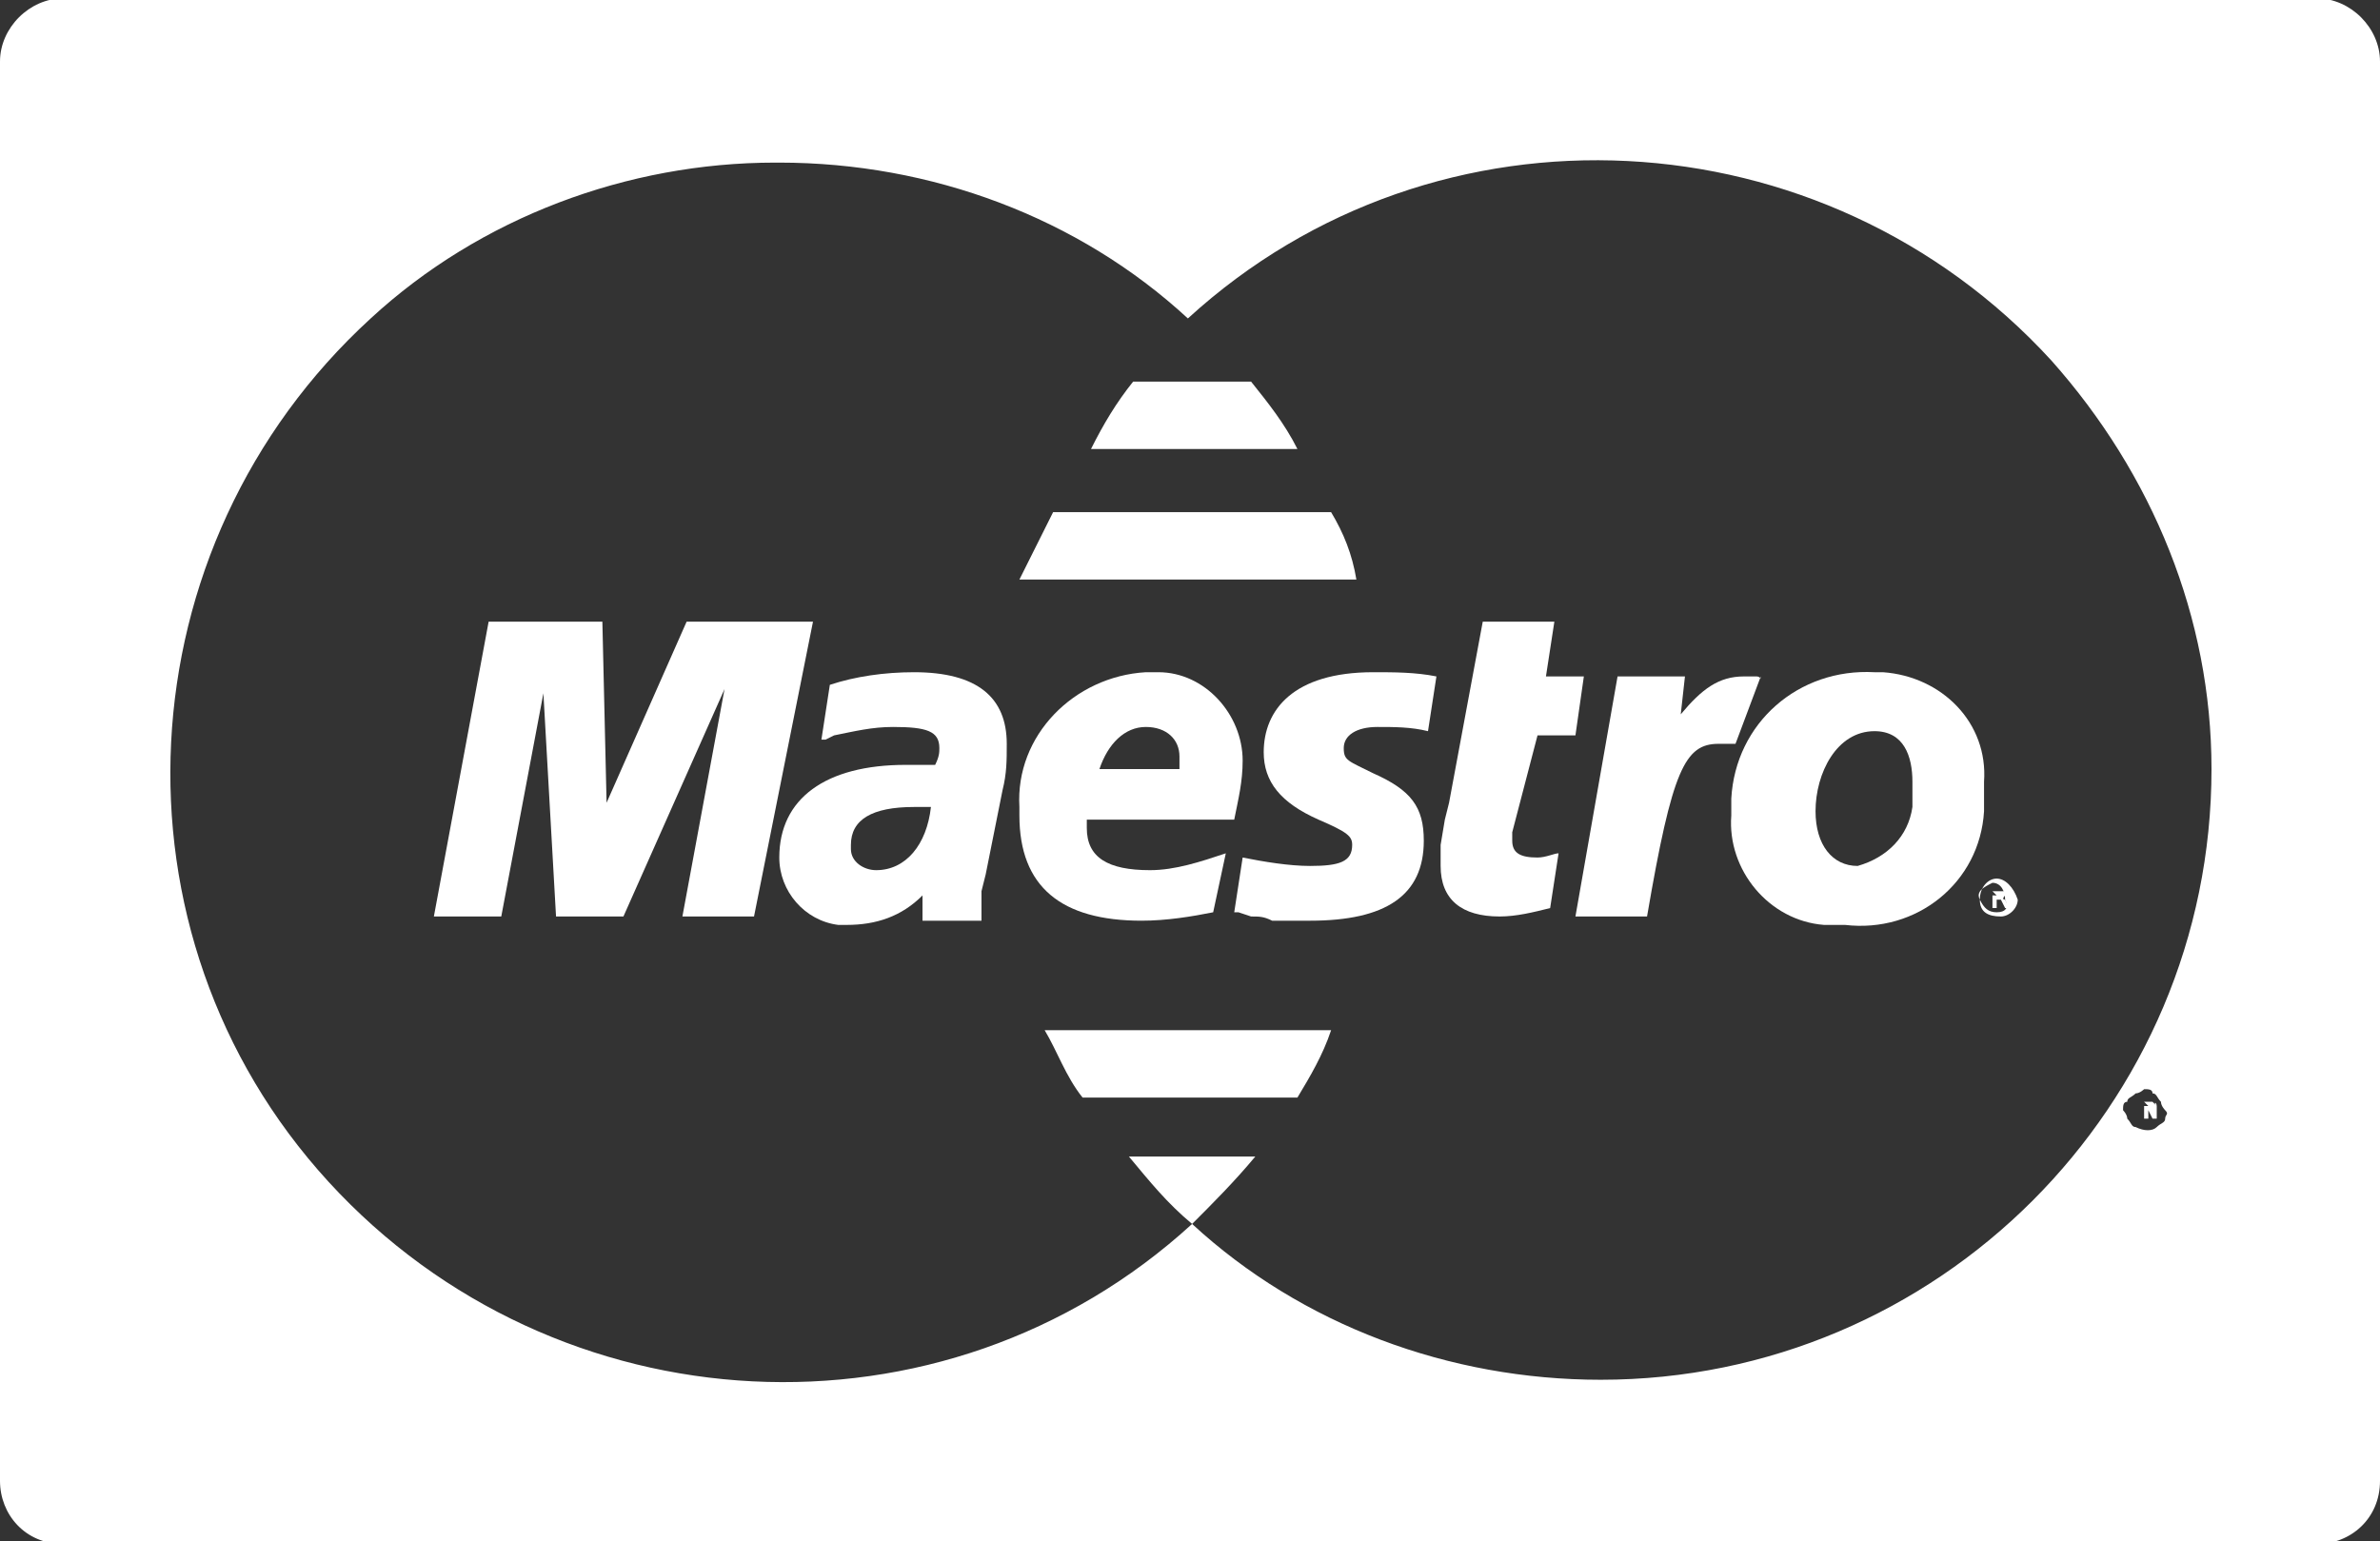
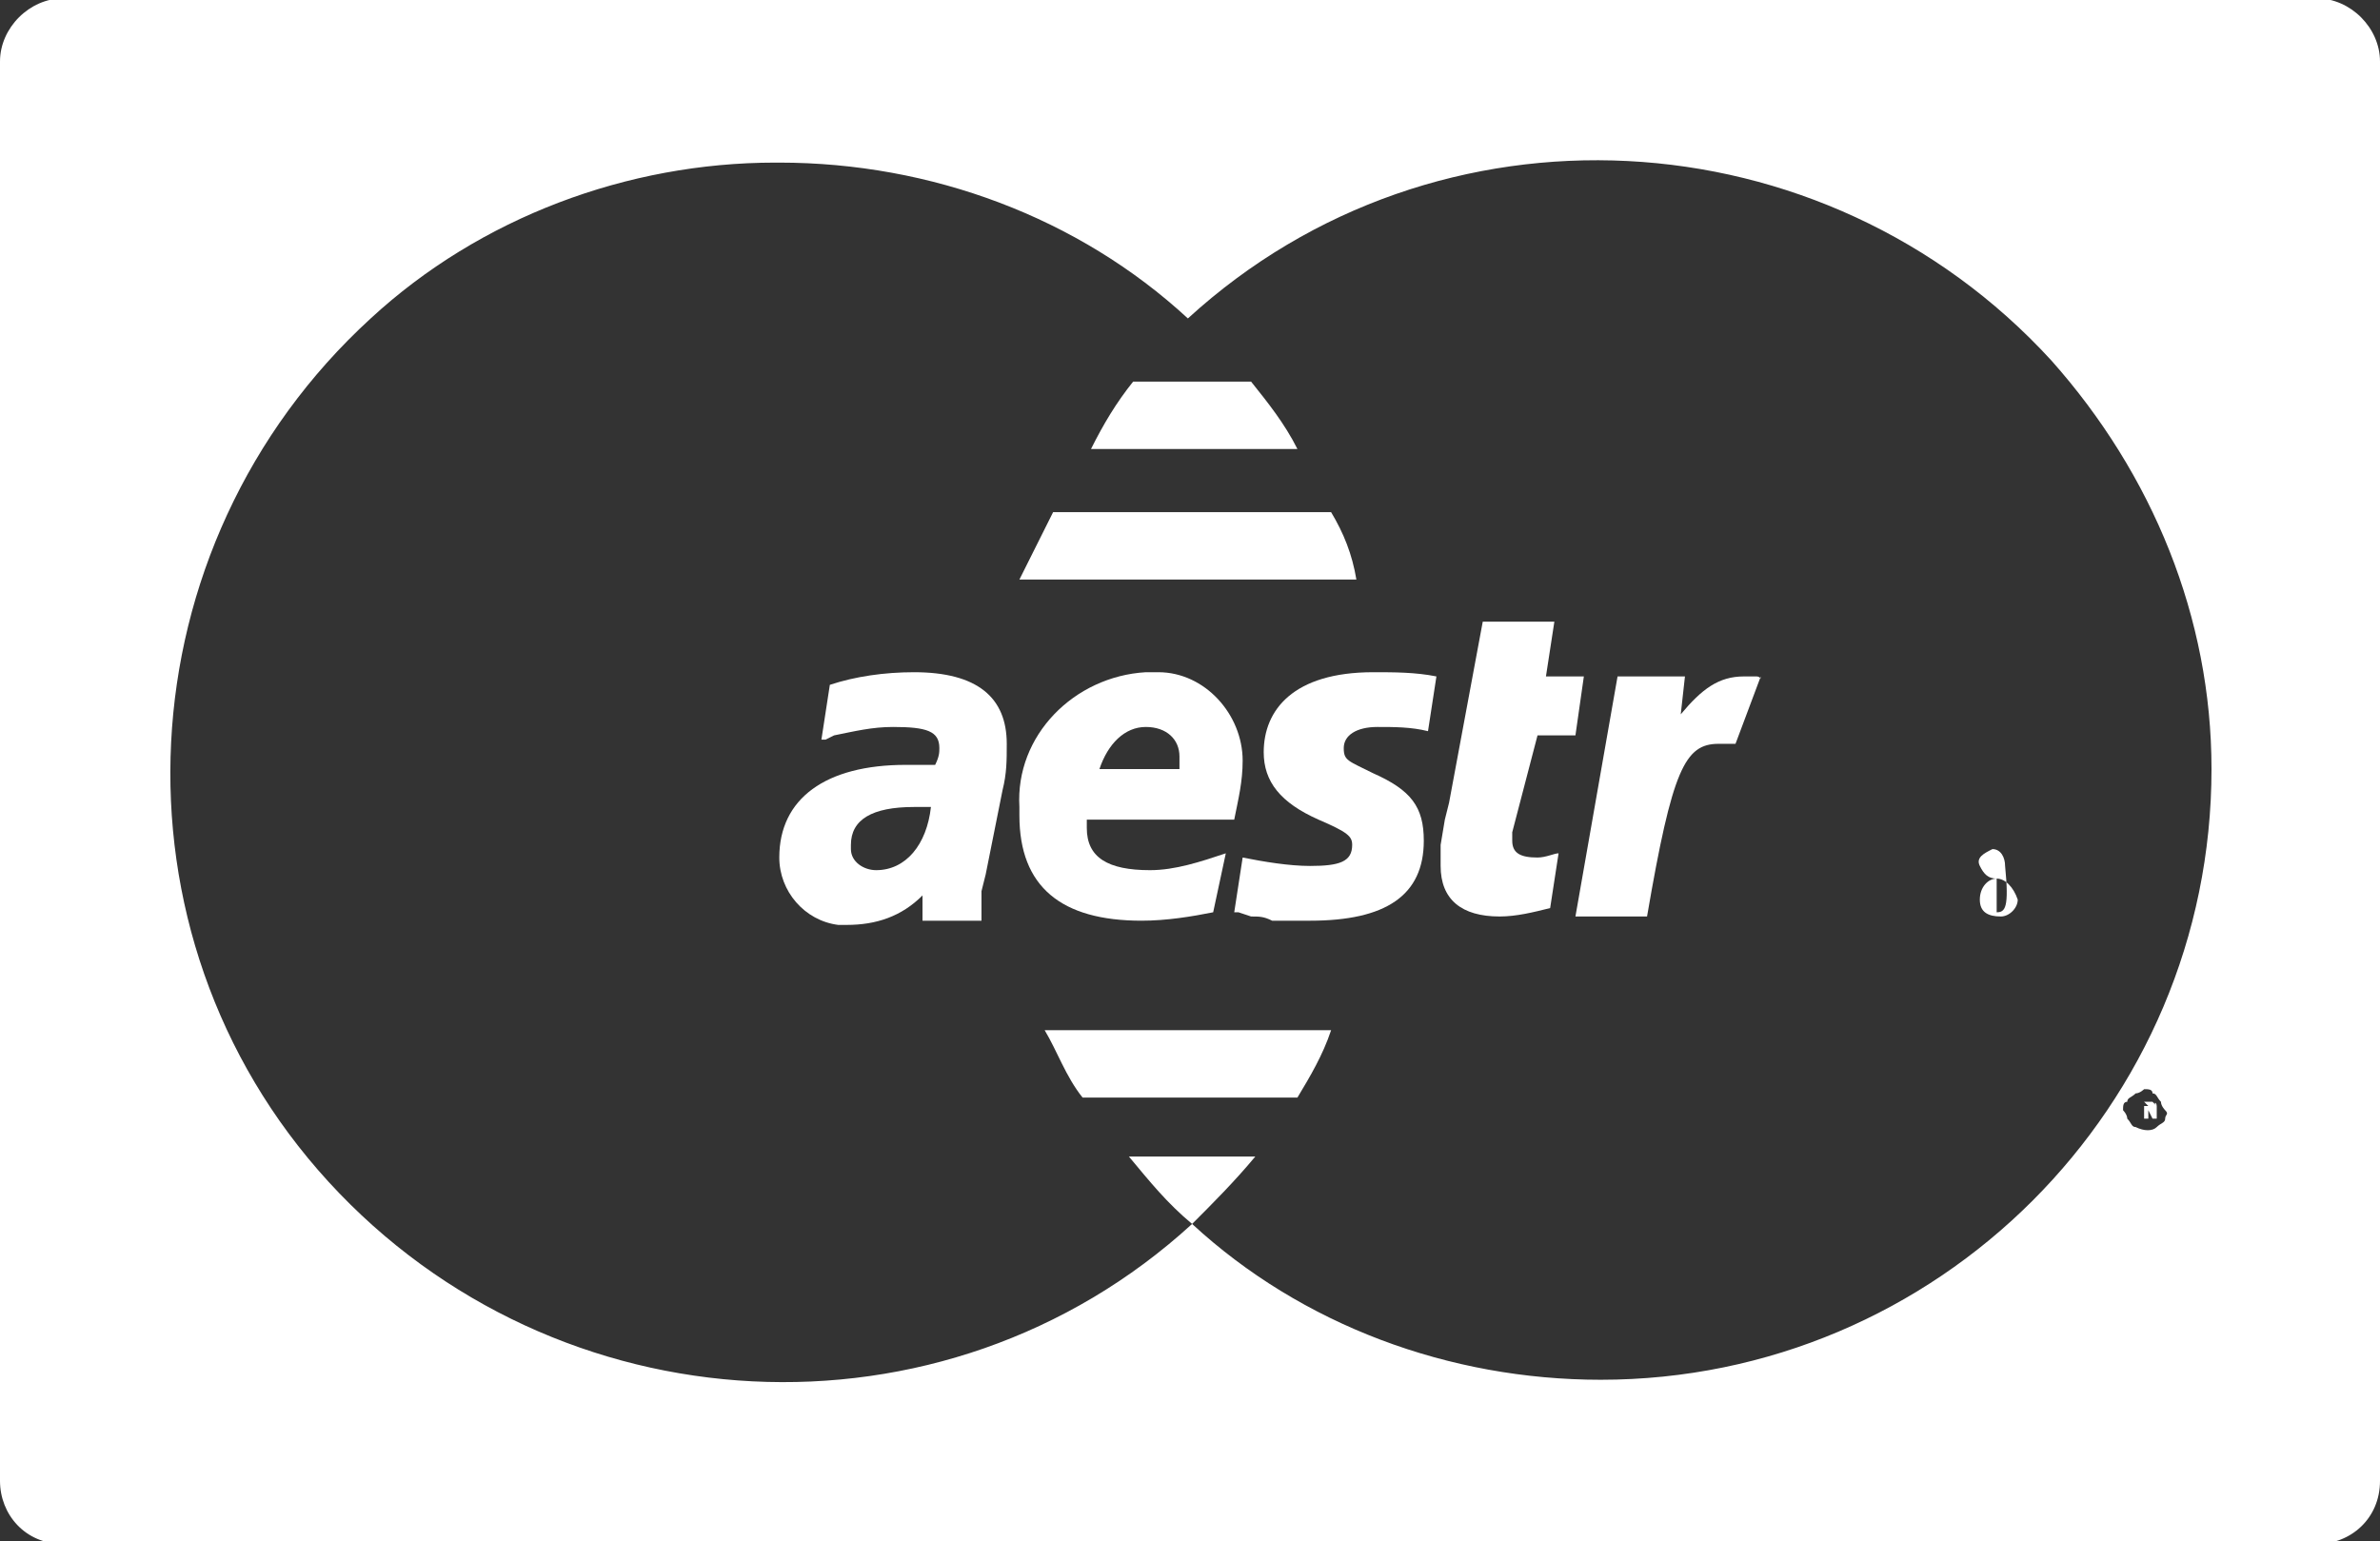
<svg xmlns="http://www.w3.org/2000/svg" id="Livello_1" x="0px" y="0px" viewBox="0 0 56.5 36.6" style="enable-background:new 0 0 56.5 36.6;" xml:space="preserve">
  <rect x="0" y="0" width="56.5" height="36.6" fill="#333333" stroke="none" />
  <style type="text/css">
	.st0{fill:#FFFFFF;}
</style>
  <g id="maestro" transform="translate(0 -9.939)">
    <g id="Raggruppa_220">
      <g id="Raggruppa_219">
        <path id="Tracciato_819" class="st0" d="M31.6,22.1H25c-0.4,0.8-0.7,1.4-0.8,1.6h8C32.1,23.1,31.9,22.6,31.6,22.1z" />
      </g>
    </g>
    <g id="Raggruppa_222">
      <g id="Raggruppa_221">
        <path id="Tracciato_820" class="st0" d="M21.7,25.9c-0.7,0-1.4,0.1-2,0.3l-0.2,1.3l0.1,0l0.2-0.1c0.5-0.1,0.9-0.2,1.4-0.2     c0.8,0,1.1,0.1,1.1,0.5c0,0.1,0,0.2-0.1,0.4c-0.3,0-0.5,0-0.7,0c-1.9,0-3,0.8-3,2.2c0,0.8,0.6,1.5,1.4,1.6c0.1,0,0.1,0,0.2,0     c0.7,0,1.3-0.2,1.8-0.7l0,0.6h1.4l0-0.2l0-0.2l0-0.3l0.1-0.4l0.4-2c0.1-0.4,0.1-0.7,0.1-1.1C23.9,26.5,23.2,25.9,21.7,25.9z      M20.8,30.6c-0.3,0-0.6-0.2-0.6-0.5c0,0,0-0.1,0-0.1c0-0.6,0.5-0.9,1.5-0.9c0.1,0,0.3,0,0.4,0C22,30,21.5,30.6,20.8,30.6     L20.8,30.6z" />
      </g>
    </g>
    <g id="Raggruppa_224">
      <g id="Raggruppa_223">
-         <path id="Tracciato_821" class="st0" d="M16.3,24.7l-1.9,4.3l-0.1-4.3h-2.7l-1.3,7h1.6l1-5.3l0.3,5.3h1.6l2.4-5.4l-1,5.4h1.7     l1.4-7L16.3,24.7z" />
-       </g>
+         </g>
    </g>
    <g id="Raggruppa_226">
      <g id="Raggruppa_225">
-         <path id="Tracciato_822" class="st0" d="M47.6,31.2c0,0,0-0.1,0-0.1c0,0-0.1,0-0.1,0h-0.2v0.4h0.1v-0.2h0.1l0.1,0.2h0.1l-0.1-0.2     C47.5,31.3,47.6,31.2,47.6,31.2z M47.4,31.2C47.4,31.2,47.4,31.2,47.4,31.2l-0.1,0v-0.1L47.4,31.2C47.4,31.1,47.4,31.1,47.4,31.2     C47.5,31.2,47.5,31.2,47.4,31.2C47.5,31.2,47.5,31.2,47.4,31.2z" />
-       </g>
+         </g>
    </g>
    <g id="Raggruppa_228">
      <g id="Raggruppa_227">
        <path id="Tracciato_823" class="st0" d="M51.2,36.2C51.2,36.1,51.1,36.1,51.2,36.2c-0.1-0.1-0.1-0.1-0.1-0.1h-0.2v0.4h0.1v-0.2     H51l0.1,0.2h0.1L51.2,36.2C51.1,36.3,51.2,36.2,51.2,36.2z M51,36.2C51,36.2,51,36.2,51,36.2l-0.1,0v-0.1L51,36.2     C51,36.1,51,36.1,51,36.2C51.1,36.2,51.1,36.2,51,36.2C51.1,36.2,51.1,36.2,51,36.2z" />
      </g>
    </g>
    <g id="Raggruppa_230">
      <g id="Raggruppa_229">
        <path id="Tracciato_824" class="st0" d="M55,9.9H1.5C0.7,9.9,0,10.6,0,11.4c0,0,0,0,0,0v33.7c0,0.8,0.6,1.5,1.5,1.5c0,0,0,0,0,0     H55c0.8,0,1.5-0.6,1.5-1.5c0,0,0,0,0,0V11.4C56.5,10.6,55.8,9.9,55,9.9C55,9.9,55,9.9,55,9.9z M51.4,36.5c0,0.1-0.1,0.1-0.2,0.2     c-0.1,0.1-0.3,0.1-0.5,0c-0.1,0-0.1-0.1-0.2-0.2c0-0.1-0.1-0.2-0.1-0.2c0-0.1,0-0.2,0.1-0.2c0-0.1,0.1-0.1,0.2-0.2     c0.1,0,0.2-0.1,0.2-0.1c0.1,0,0.2,0,0.2,0.1c0.1,0,0.1,0.1,0.2,0.2c0,0.1,0.1,0.2,0.1,0.2C51.5,36.4,51.4,36.4,51.4,36.5z      M52.5,28.2c0,8-6.5,14.5-14.5,14.5c-3.6,0-7.1-1.3-9.7-3.7c-5.9,5.4-15.1,4.9-20.5-1s-4.9-15.1,1-20.5c2.6-2.4,6.1-3.7,9.6-3.7     h0.1c3.6,0,7.1,1.3,9.7,3.7c5.9-5.4,15.1-4.9,20.5,1C51.1,21.2,52.5,24.6,52.5,28.2C52.5,28.2,52.5,28.2,52.5,28.2z" />
      </g>
    </g>
    <g id="Raggruppa_232">
      <g id="Raggruppa_231">
        <path id="Tracciato_825" class="st0" d="M29.7,19h-2.8c-0.4,0.5-0.7,1-1,1.6h4.9C30.5,20,30.1,19.5,29.7,19z" />
      </g>
    </g>
    <g id="Raggruppa_234">
      <g id="Raggruppa_233">
        <path id="Tracciato_826" class="st0" d="M32.7,27.2c0.4,0,0.8,0,1.2,0.1l0.2-1.3c-0.5-0.1-1-0.1-1.5-0.1c-1.9,0-2.6,0.9-2.6,1.9     c0,0.7,0.4,1.2,1.3,1.6c0.7,0.3,0.8,0.4,0.8,0.6c0,0.4-0.3,0.5-1,0.5c-0.5,0-1.1-0.1-1.6-0.2l-0.2,1.3l0.1,0l0.3,0.1     c0.2,0,0.3,0,0.5,0.1c0.4,0,0.7,0,0.9,0c1.8,0,2.7-0.6,2.7-1.9c0-0.8-0.3-1.2-1.2-1.6C32,28,31.9,28,31.9,27.7     C31.9,27.4,32.2,27.2,32.7,27.2z" />
      </g>
    </g>
    <g id="Raggruppa_236">
      <g id="Raggruppa_235">
        <path id="Tracciato_827" class="st0" d="M41.7,26c-0.1,0-0.1,0-0.1,0c-0.1,0-0.1,0-0.2,0c-0.6,0-1,0.3-1.5,0.9L40,26h-1.6l-1,5.7     h1.7c0.6-3.5,0.9-4.1,1.7-4.1c0.1,0,0.1,0,0.2,0l0.2,0l0.6-1.6C41.8,26.1,41.8,26,41.7,26z" />
      </g>
    </g>
    <g id="Raggruppa_238">
      <g id="Raggruppa_237">
        <path id="Tracciato_828" class="st0" d="M36.5,27.4h0.9l0.2-1.4h-0.9l0.2-1.3h-1.7l-0.8,4.3l-0.1,0.4l-0.1,0.6c0,0.2,0,0.3,0,0.5     c0,0.8,0.5,1.2,1.4,1.2c0.4,0,0.8-0.1,1.2-0.2l0.2-1.3c-0.1,0-0.3,0.1-0.5,0.1c-0.4,0-0.6-0.1-0.6-0.4c0-0.1,0-0.2,0-0.2     L36.5,27.4z" />
      </g>
    </g>
    <g id="Raggruppa_240">
      <g id="Raggruppa_239">
-         <path id="Tracciato_829" class="st0" d="M47.4,30.8c-0.2,0-0.4,0.2-0.4,0.5s0.2,0.4,0.5,0.4c0.2,0,0.4-0.2,0.4-0.4     C47.8,31,47.6,30.8,47.4,30.8z M47.4,31.6c-0.2,0-0.3-0.1-0.4-0.3s0.1-0.3,0.3-0.4c0,0,0,0,0,0c0.2,0,0.3,0.2,0.3,0.4     C47.7,31.5,47.6,31.6,47.4,31.6z" />
+         <path id="Tracciato_829" class="st0" d="M47.4,30.8c-0.2,0-0.4,0.2-0.4,0.5s0.2,0.4,0.5,0.4c0.2,0,0.4-0.2,0.4-0.4     C47.8,31,47.6,30.8,47.4,30.8z c-0.2,0-0.3-0.1-0.4-0.3s0.1-0.3,0.3-0.4c0,0,0,0,0,0c0.2,0,0.3,0.2,0.3,0.4     C47.7,31.5,47.6,31.6,47.4,31.6z" />
      </g>
    </g>
    <g id="Raggruppa_242">
      <g id="Raggruppa_241">
-         <path id="Tracciato_830" class="st0" d="M44.5,25.9c-1.8-0.1-3.3,1.2-3.4,3c0,0.1,0,0.3,0,0.4c-0.1,1.3,0.9,2.5,2.2,2.6     c0.2,0,0.3,0,0.5,0c1.7,0.2,3.2-1,3.3-2.7c0,0,0,0,0,0c0-0.2,0-0.5,0-0.7c0.1-1.4-1-2.5-2.4-2.6C44.8,25.9,44.7,25.9,44.5,25.9z      M45.4,29.1c-0.1,0.7-0.6,1.2-1.3,1.4c-0.6,0-1-0.5-1-1.3c0-0.9,0.5-1.9,1.4-1.9c0.7,0,0.9,0.6,0.9,1.2     C45.4,28.6,45.4,28.9,45.4,29.1z" />
-       </g>
+         </g>
    </g>
    <g id="Raggruppa_244">
      <g id="Raggruppa_243">
        <path id="Tracciato_831" class="st0" d="M29.3,29.4c0.1-0.5,0.2-0.9,0.2-1.4c0-1.1-0.9-2.1-2-2.1c-0.1,0-0.2,0-0.3,0     c-1.7,0.1-3.1,1.5-3,3.2c0,0.1,0,0.1,0,0.2c0,1.7,1,2.5,2.9,2.5c0.6,0,1.2-0.1,1.7-0.2l0.3-1.4c-0.6,0.2-1.2,0.4-1.8,0.4     c-1,0-1.5-0.3-1.5-1c0-0.1,0-0.1,0-0.2L29.3,29.4L29.3,29.4z M27.2,27.2c0.5,0,0.8,0.3,0.8,0.7v0.3h-1.9     C26.3,27.6,26.7,27.2,27.2,27.2z" />
      </g>
    </g>
    <g id="Raggruppa_246">
      <g id="Raggruppa_245">
        <path id="Tracciato_832" class="st0" d="M24.8,34.4c0.3,0.5,0.5,1.1,0.9,1.6h5.1c0.3-0.5,0.6-1,0.8-1.6H24.8z" />
      </g>
    </g>
    <g id="Raggruppa_248">
      <g id="Raggruppa_247">
        <path id="Tracciato_833" class="st0" d="M26.8,37.4c0.5,0.6,0.9,1.1,1.5,1.6c0,0,0,0,0,0l0,0c0.5-0.5,1-1,1.5-1.6H26.8z" />
      </g>
    </g>
  </g>
</svg>